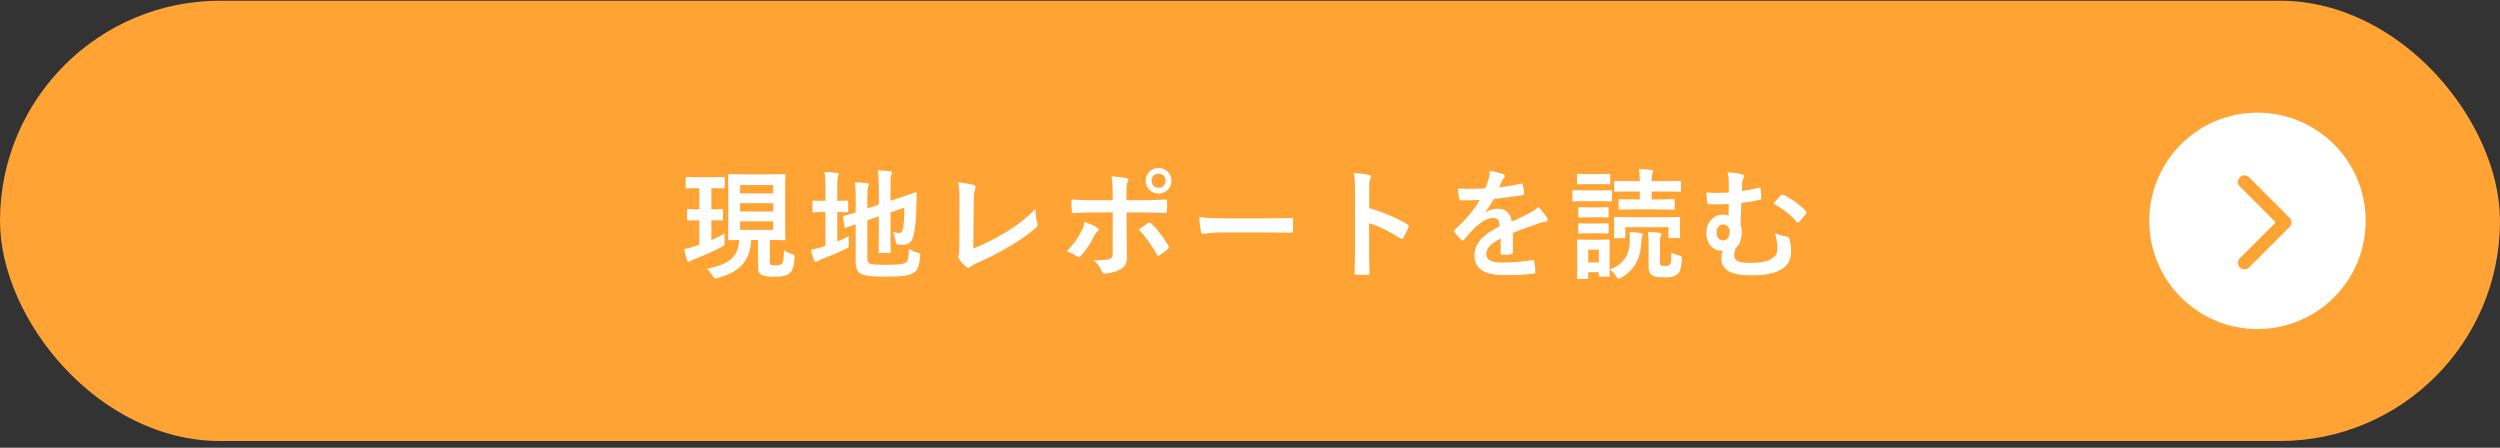
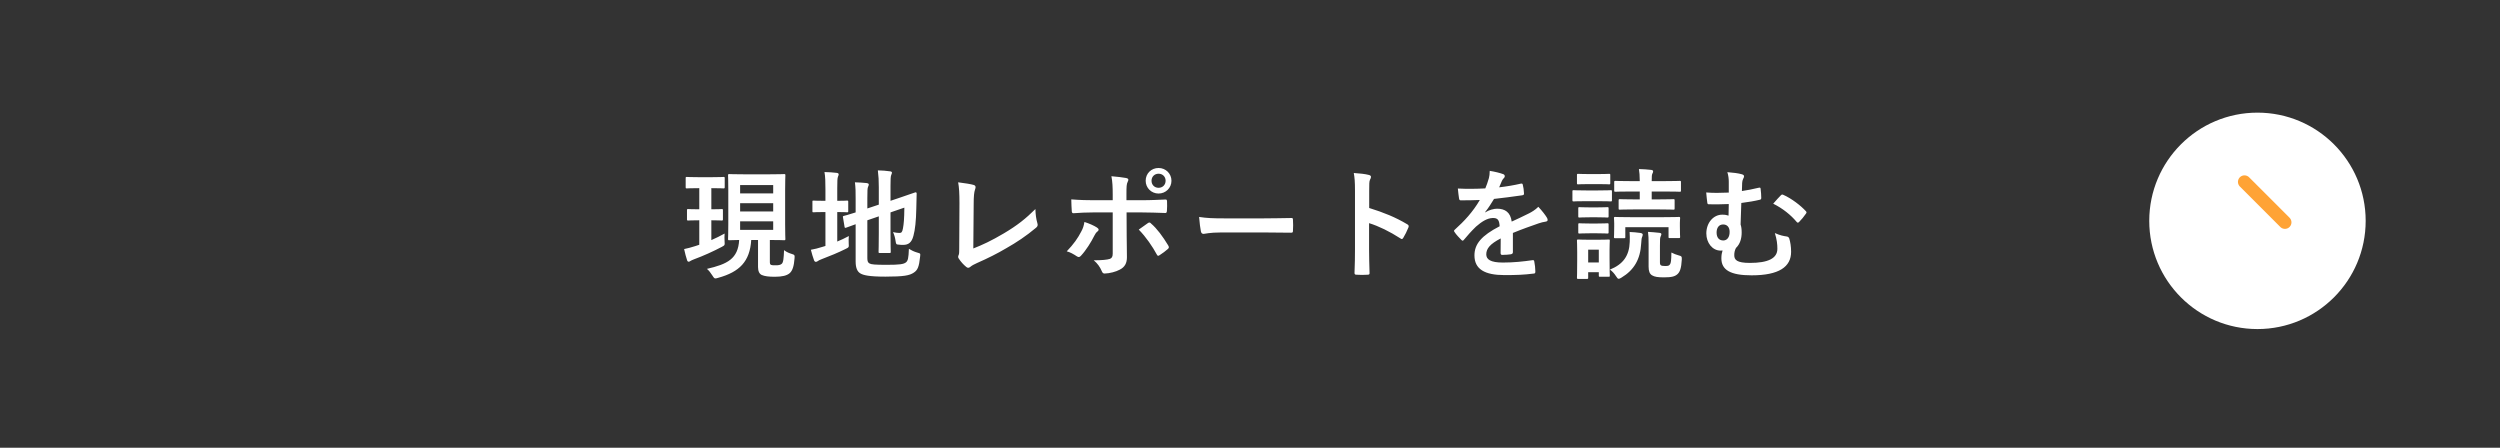
<svg xmlns="http://www.w3.org/2000/svg" width="335" height="60" viewBox="0 0 335 60" fill="none">
  <rect x="0" y="0" width="335" height="60" fill="#333333" stroke="none" />
-   <rect y="0.094" width="335" height="59" rx="29.5" fill="#FFA335" />
  <circle cx="302.5" cy="29.594" r="14.5" fill="white" />
-   <path d="M300.76 24.373L306.18 29.794L300.76 35.214" stroke="#FFA335" stroke-width="1.75" stroke-linecap="round" stroke-linejoin="round" />
+   <path d="M300.76 24.373L306.18 29.794" stroke="#FFA335" stroke-width="1.75" stroke-linecap="round" stroke-linejoin="round" />
  <path d="M103.16 32.158V35.006C103.16 35.326 103.176 35.438 103.336 35.502C103.448 35.55 103.64 35.55 103.912 35.55C104.312 35.55 104.552 35.518 104.744 35.358C104.968 35.166 105.016 34.654 105.064 33.518C105.432 33.806 105.8 33.934 106.104 34.03C106.472 34.142 106.504 34.19 106.472 34.59C106.392 35.694 106.184 36.286 105.816 36.606C105.448 36.926 104.824 37.086 103.832 37.086C103.016 37.086 102.472 37.022 102.072 36.846C101.752 36.702 101.576 36.334 101.576 35.79V32.158H100.664C100.488 35.054 99.08 36.446 96.232 37.23C96.072 37.278 95.944 37.31 95.88 37.31C95.72 37.31 95.656 37.23 95.464 36.926C95.224 36.542 94.984 36.238 94.728 36.03C97.48 35.39 98.904 34.686 99.048 32.158C98.152 32.174 97.816 32.19 97.736 32.19C97.576 32.19 97.56 32.174 97.56 32.014C97.56 31.902 97.592 31.326 97.592 30.062V25.47C97.592 24.206 97.56 23.614 97.56 23.518C97.56 23.342 97.576 23.326 97.736 23.326C97.832 23.326 98.312 23.358 99.736 23.358H103.064C104.488 23.358 104.952 23.326 105.064 23.326C105.224 23.326 105.24 23.342 105.24 23.518C105.24 23.614 105.208 24.206 105.208 25.47V30.062C105.208 31.326 105.24 31.918 105.24 32.014C105.24 32.174 105.224 32.19 105.064 32.19C104.952 32.19 104.488 32.158 103.16 32.158ZM103.608 30.798V29.662H99.176V30.798H103.608ZM103.608 24.798H99.176V25.918H103.608V24.798ZM99.176 28.334H103.608V27.23H99.176V28.334ZM95.384 25.214H95.32V28.046C96.28 28.046 96.6 28.014 96.696 28.014C96.856 28.014 96.872 28.03 96.872 28.19V29.374C96.872 29.534 96.856 29.55 96.696 29.55C96.6 29.55 96.28 29.518 95.32 29.518V32.174C95.928 31.902 96.536 31.614 97.096 31.294C97.064 31.646 97.08 32.014 97.096 32.35C97.128 32.862 97.128 32.862 96.712 33.086C95.592 33.678 94.248 34.286 93.032 34.734C92.776 34.83 92.616 34.91 92.536 34.958C92.424 35.038 92.376 35.07 92.28 35.07C92.2 35.07 92.12 35.022 92.072 34.878C91.928 34.462 91.8 33.95 91.672 33.374C92.152 33.278 92.616 33.15 93.176 32.974C93.352 32.926 93.528 32.862 93.704 32.798V29.518C92.664 29.518 92.328 29.55 92.232 29.55C92.072 29.55 92.056 29.534 92.056 29.374V28.19C92.056 28.03 92.072 28.014 92.232 28.014C92.328 28.014 92.664 28.046 93.704 28.046V25.214H93.608C92.488 25.214 92.136 25.246 92.04 25.246C91.896 25.246 91.88 25.23 91.88 25.054V23.886C91.88 23.726 91.896 23.71 92.04 23.71C92.136 23.71 92.488 23.742 93.608 23.742H95.384C96.504 23.742 96.84 23.71 96.936 23.71C97.096 23.71 97.112 23.726 97.112 23.886V25.054C97.112 25.23 97.096 25.246 96.936 25.246C96.84 25.246 96.504 25.214 95.384 25.214ZM116.224 29.518V34.59C116.224 35.006 116.304 35.198 116.528 35.31C116.752 35.438 117.248 35.486 118.832 35.486C120.56 35.486 121.088 35.406 121.408 35.15C121.664 34.926 121.744 34.606 121.792 33.342C122.112 33.534 122.48 33.726 122.944 33.854C123.344 33.966 123.344 33.966 123.296 34.382C123.152 35.774 122.96 36.206 122.432 36.542C121.888 36.91 121.12 37.07 118.64 37.07C116.464 37.07 115.664 36.878 115.264 36.622C114.88 36.382 114.656 35.902 114.656 35.038V30.046C113.84 30.334 113.504 30.478 113.376 30.51C113.216 30.558 113.2 30.542 113.168 30.382L112.96 29.134C112.928 28.974 112.944 28.974 113.088 28.926C113.216 28.894 113.632 28.798 114.656 28.462V26.702C114.672 25.822 114.64 25.07 114.56 24.43C115.104 24.446 115.616 24.478 116.096 24.526C116.32 24.558 116.416 24.622 116.416 24.702C116.416 24.83 116.384 24.894 116.32 25.038C116.24 25.198 116.224 25.55 116.224 26.558V27.934L117.76 27.422V25.102C117.76 24.142 117.728 23.646 117.632 22.83C118.24 22.846 118.736 22.878 119.264 22.958C119.424 22.974 119.52 23.038 119.52 23.134C119.52 23.246 119.472 23.326 119.424 23.454C119.344 23.646 119.328 24.046 119.328 24.894V26.91L120.56 26.494C122.064 25.998 122.544 25.79 122.656 25.774C122.768 25.758 122.832 25.806 122.832 25.934L122.784 27.982C122.752 29.598 122.624 30.782 122.4 31.598C122.16 32.526 121.712 32.814 121.024 32.814C120.832 32.814 120.64 32.814 120.432 32.782C120.08 32.75 120.08 32.75 120 32.254C119.952 31.886 119.824 31.422 119.664 31.102C120 31.182 120.288 31.214 120.512 31.214C120.784 31.214 120.896 31.134 120.992 30.622C121.104 30.014 121.168 29.39 121.184 27.822L119.328 28.462V31.246C119.328 32.846 119.36 33.63 119.36 33.726C119.36 33.886 119.344 33.902 119.184 33.902H117.904C117.744 33.902 117.728 33.886 117.728 33.726C117.728 33.614 117.76 32.846 117.76 31.246V28.99L116.224 29.518ZM112.192 28.414V32.366C112.704 32.158 113.2 31.918 113.744 31.63C113.712 31.918 113.712 32.286 113.728 32.622C113.76 33.15 113.76 33.134 113.312 33.358C112.32 33.854 111.184 34.318 110.128 34.718C109.856 34.83 109.664 34.91 109.6 34.974C109.536 35.038 109.424 35.086 109.328 35.086C109.232 35.086 109.152 35.038 109.088 34.894C108.928 34.478 108.8 34.014 108.656 33.47C109.168 33.374 109.664 33.262 110.24 33.07L110.608 32.958V28.414H110.48C109.44 28.414 109.12 28.446 109.024 28.446C108.864 28.446 108.864 28.43 108.864 28.27V27.054C108.864 26.894 108.864 26.878 109.024 26.878C109.12 26.878 109.44 26.91 110.48 26.91H110.608V25.406C110.608 24.35 110.592 23.694 110.48 23.054C111.104 23.07 111.6 23.102 112.128 23.166C112.288 23.182 112.384 23.262 112.384 23.358C112.384 23.47 112.336 23.55 112.288 23.678C112.208 23.87 112.192 24.27 112.192 25.198V26.91C113.104 26.91 113.408 26.878 113.504 26.878C113.648 26.878 113.664 26.894 113.664 27.054V28.27C113.664 28.43 113.648 28.446 113.504 28.446C113.408 28.446 113.104 28.414 112.192 28.414ZM130.472 27.406L130.424 33.294C131.656 32.814 132.856 32.254 134.504 31.278C136.344 30.19 137.448 29.294 138.744 28.014C138.76 28.75 138.856 29.39 139 29.87C139.096 30.174 139.048 30.334 138.84 30.51C137.528 31.614 136.2 32.494 134.84 33.262C133.624 33.982 132.376 34.606 130.92 35.246C130.52 35.422 130.232 35.582 130.024 35.758C129.928 35.838 129.832 35.886 129.736 35.886C129.64 35.886 129.56 35.838 129.464 35.758C129.096 35.454 128.776 35.102 128.488 34.67C128.424 34.59 128.392 34.51 128.392 34.414C128.392 34.334 128.424 34.238 128.472 34.142C128.536 33.982 128.536 33.678 128.536 33.23L128.568 27.214C128.568 25.902 128.52 25.118 128.392 24.43C129.288 24.542 130.104 24.67 130.472 24.782C130.632 24.83 130.728 24.926 130.728 25.086C130.728 25.166 130.696 25.278 130.648 25.422C130.536 25.742 130.472 26.27 130.472 27.406ZM149.104 26.83V26.078C149.104 25.07 149.072 24.334 148.928 23.614C149.68 23.678 150.512 23.774 150.912 23.854C151.232 23.918 151.264 24.078 151.104 24.382C150.96 24.654 150.944 25.022 150.944 25.982V26.83H152.912C154.304 26.83 155.392 26.766 156.176 26.734C156.32 26.718 156.384 26.814 156.384 26.99C156.4 27.406 156.4 27.822 156.368 28.238C156.352 28.446 156.304 28.558 156.144 28.542C155.152 28.51 153.936 28.462 152.848 28.462H150.96L150.976 31.694C150.976 32.542 151.008 33.23 151.008 34.478C151.008 35.262 150.72 35.79 150.064 36.126C149.552 36.414 148.688 36.638 148.016 36.654C147.824 36.654 147.728 36.558 147.632 36.318C147.392 35.758 147.056 35.294 146.56 34.878C147.648 34.878 148.352 34.814 148.736 34.686C148.992 34.574 149.104 34.398 149.104 33.982V28.462H146.592C145.68 28.462 144.576 28.51 143.824 28.574C143.68 28.574 143.616 28.446 143.616 28.254C143.6 27.966 143.552 27.246 143.552 26.718C144.768 26.814 145.744 26.83 146.56 26.83H149.104ZM145.312 29.742C145.968 29.95 146.576 30.222 146.976 30.478C147.232 30.654 147.328 30.814 147.04 31.038C146.88 31.166 146.768 31.326 146.64 31.582C146.224 32.43 145.52 33.55 144.864 34.254C144.672 34.462 144.544 34.51 144.304 34.35C143.84 34.046 143.392 33.79 142.944 33.678C143.872 32.718 144.448 31.886 144.88 31.038C145.12 30.606 145.232 30.254 145.312 29.742ZM152.592 30.766C153.024 30.446 153.44 30.174 153.808 29.902C154 29.758 154.128 29.806 154.256 29.966C155.04 30.638 155.808 31.678 156.544 32.894C156.688 33.134 156.64 33.246 156.464 33.39C156.208 33.63 155.76 33.95 155.392 34.19C155.216 34.302 155.136 34.334 155.024 34.126C154.448 33.054 153.568 31.758 152.592 30.766ZM155.248 22.51C156.208 22.51 156.976 23.262 156.976 24.222C156.976 25.182 156.208 25.934 155.248 25.934C154.288 25.934 153.52 25.182 153.52 24.222C153.52 23.23 154.288 22.51 155.248 22.51ZM155.248 23.278C154.704 23.278 154.304 23.678 154.304 24.222C154.304 24.766 154.704 25.166 155.248 25.166C155.792 25.166 156.192 24.766 156.192 24.222C156.192 23.678 155.792 23.278 155.248 23.278ZM169.4 31.15H163.64C162.056 31.15 161.448 31.342 161.288 31.342C161.096 31.342 160.968 31.246 160.92 31.006C160.84 30.638 160.744 29.886 160.68 29.07C161.72 29.23 162.52 29.262 164.136 29.262H169.288C170.504 29.262 171.736 29.23 172.968 29.214C173.208 29.198 173.256 29.246 173.256 29.438C173.288 29.918 173.288 30.462 173.256 30.942C173.256 31.134 173.192 31.198 172.968 31.182C171.768 31.166 170.584 31.15 169.4 31.15ZM183.472 25.582V27.87C185.424 28.478 186.976 29.102 188.56 30.046C188.736 30.142 188.816 30.254 188.736 30.462C188.528 30.99 188.272 31.486 188.048 31.854C187.984 31.966 187.92 32.03 187.84 32.03C187.792 32.03 187.728 32.014 187.664 31.95C186.192 31.006 184.752 30.302 183.456 29.902V33.438C183.456 34.478 183.488 35.422 183.52 36.574C183.536 36.766 183.456 36.814 183.232 36.814C182.768 36.846 182.272 36.846 181.808 36.814C181.584 36.814 181.504 36.766 181.504 36.574C181.552 35.39 181.568 34.446 181.568 33.422V25.55C181.568 24.35 181.52 23.822 181.408 23.182C182.144 23.23 182.944 23.31 183.408 23.438C183.632 23.486 183.712 23.582 183.712 23.71C183.712 23.806 183.664 23.934 183.584 24.078C183.472 24.286 183.472 24.686 183.472 25.582ZM202.728 31.214V33.79C202.728 33.966 202.632 34.046 202.424 34.078C202.216 34.11 201.736 34.158 201.288 34.158C201.144 34.158 201.08 34.062 201.08 33.902C201.08 33.326 201.08 32.526 201.096 31.95C199.672 32.686 199.16 33.31 199.16 34.078C199.16 34.75 199.704 35.182 201.384 35.182C202.856 35.182 204.136 35.038 205.368 34.862C205.512 34.846 205.576 34.894 205.592 35.038C205.672 35.406 205.736 35.966 205.736 36.35C205.752 36.542 205.688 36.654 205.56 36.654C204.184 36.83 203.144 36.862 201.592 36.862C198.968 36.862 197.576 36.078 197.576 34.222C197.576 32.686 198.536 31.566 200.952 30.318C200.904 29.502 200.712 29.182 199.992 29.214C199.24 29.246 198.52 29.726 197.784 30.366C197.096 31.038 196.696 31.502 196.184 32.11C196.104 32.206 196.056 32.254 195.992 32.254C195.944 32.254 195.88 32.206 195.816 32.142C195.592 31.918 195.112 31.422 194.904 31.086C194.856 31.022 194.84 30.974 194.84 30.942C194.84 30.878 194.872 30.83 194.952 30.766C196.184 29.662 197.368 28.398 198.296 26.798C197.544 26.83 196.68 26.846 195.736 26.846C195.592 26.846 195.544 26.766 195.512 26.59C195.464 26.334 195.4 25.742 195.352 25.262C196.568 25.326 197.816 25.31 199.032 25.246C199.208 24.814 199.352 24.43 199.512 23.87C199.576 23.598 199.624 23.326 199.624 22.894C200.328 23.006 201.032 23.182 201.448 23.342C201.576 23.39 201.64 23.502 201.64 23.614C201.64 23.694 201.608 23.79 201.528 23.854C201.432 23.934 201.336 24.078 201.256 24.238C201.16 24.462 201.08 24.67 200.888 25.102C201.864 24.99 202.84 24.83 203.8 24.606C203.976 24.574 204.024 24.622 204.056 24.766C204.136 25.086 204.2 25.454 204.216 25.918C204.232 26.078 204.168 26.142 203.944 26.174C202.744 26.35 201.368 26.526 200.2 26.654C199.832 27.246 199.48 27.838 199 28.43L199.016 28.462C199.528 28.126 200.184 27.966 200.616 27.966C201.672 27.966 202.408 28.446 202.568 29.694C203.192 29.406 204.104 28.99 204.92 28.574C205.224 28.414 205.736 28.126 206.136 27.71C206.664 28.27 207.08 28.83 207.256 29.118C207.352 29.262 207.384 29.374 207.384 29.47C207.384 29.598 207.304 29.662 207.144 29.694C206.808 29.742 206.488 29.822 206.168 29.934C205.128 30.302 204.088 30.654 202.728 31.214ZM222.24 28.062H219.024C217.632 28.062 217.168 28.094 217.072 28.094C216.912 28.094 216.896 28.078 216.896 27.918V26.878C216.896 26.702 216.912 26.686 217.072 26.686C217.168 26.686 217.632 26.718 219.024 26.718H219.728V25.662H218.608C217.088 25.662 216.576 25.694 216.48 25.694C216.32 25.694 216.304 25.678 216.304 25.518V24.43C216.304 24.254 216.32 24.238 216.48 24.238C216.576 24.238 217.088 24.27 218.608 24.27H219.728C219.728 23.534 219.68 23.07 219.616 22.654C220.208 22.67 220.704 22.702 221.264 22.766C221.424 22.782 221.52 22.862 221.52 22.942C221.52 23.07 221.488 23.134 221.424 23.262C221.344 23.406 221.328 23.63 221.328 24.27H222.96C224.464 24.27 224.992 24.238 225.088 24.238C225.232 24.238 225.248 24.254 225.248 24.43V25.518C225.248 25.678 225.232 25.694 225.088 25.694C224.992 25.694 224.464 25.662 222.96 25.662H221.328V26.718H222.24C223.648 26.718 224.128 26.686 224.224 26.686C224.384 26.686 224.4 26.702 224.4 26.878V27.918C224.4 28.078 224.384 28.094 224.224 28.094C224.128 28.094 223.648 28.062 222.24 28.062ZM215.68 33.502V34.606C215.68 36.462 215.712 36.814 215.712 36.91C215.712 37.07 215.696 37.086 215.568 37.086H214.416C214.256 37.086 214.24 37.07 214.24 36.91V36.478H212.816V37.198C212.816 37.358 212.8 37.374 212.64 37.374H211.504C211.328 37.374 211.312 37.358 211.312 37.198C211.312 37.102 211.344 36.734 211.344 34.798V33.774C211.344 32.766 211.312 32.382 211.312 32.27C211.312 32.11 211.328 32.094 211.504 32.094C211.6 32.094 211.936 32.126 212.944 32.126H214.096C215.12 32.126 215.456 32.094 215.568 32.094C215.696 32.094 215.712 32.11 215.712 32.27C215.712 32.366 215.68 32.75 215.68 33.502ZM214.24 33.454H212.816V35.166H214.24V33.454ZM218.592 29.102H222.816C224.32 29.102 224.848 29.07 224.96 29.07C225.12 29.07 225.136 29.086 225.136 29.246C225.136 29.326 225.104 29.55 225.104 29.854V30.318C225.104 31.438 225.136 31.614 225.136 31.71C225.136 31.886 225.12 31.902 224.96 31.902H223.744C223.584 31.902 223.584 31.886 223.584 31.71V30.446H217.792V31.742C217.792 31.902 217.776 31.918 217.616 31.918H216.448C216.288 31.918 216.272 31.902 216.272 31.742C216.272 31.63 216.304 31.454 216.304 30.334V29.95C216.304 29.55 216.272 29.342 216.272 29.246C216.272 29.086 216.288 29.07 216.448 29.07C216.56 29.07 217.088 29.102 218.592 29.102ZM222.432 32.926V35.118C222.432 35.39 222.464 35.47 222.56 35.55C222.656 35.614 222.832 35.646 223.136 35.646C223.552 35.646 223.648 35.598 223.776 35.422C223.904 35.262 223.952 34.91 223.968 33.838C224.272 33.998 224.64 34.142 224.944 34.222C225.328 34.318 225.376 34.366 225.36 34.782C225.296 35.966 225.104 36.43 224.8 36.718C224.464 37.038 224.016 37.166 222.992 37.166C222.144 37.166 221.728 37.102 221.376 36.894C221.056 36.702 220.912 36.35 220.912 35.726V32.702C220.912 31.982 220.896 31.534 220.832 31.07C221.28 31.102 221.856 31.134 222.352 31.198C222.528 31.214 222.624 31.278 222.624 31.374C222.624 31.502 222.56 31.582 222.512 31.726C222.448 31.886 222.432 32.046 222.432 32.926ZM215.728 36.126C217.52 35.406 218.32 34.254 218.384 32.414C218.4 31.998 218.4 31.566 218.368 31.086C218.864 31.102 219.328 31.15 219.808 31.214C220.016 31.246 220.128 31.326 220.128 31.438C220.128 31.566 220.08 31.662 220.032 31.79C219.968 31.934 219.952 32.174 219.92 32.622C219.808 34.75 218.96 36.19 217.28 37.198C217.104 37.31 216.992 37.358 216.912 37.358C216.784 37.358 216.704 37.262 216.544 37.006C216.304 36.638 216.048 36.35 215.728 36.126ZM212.544 25.518H214.144C215.36 25.518 215.744 25.486 215.824 25.486C215.984 25.486 216 25.502 216 25.662V26.798C216 26.974 215.984 26.99 215.824 26.99C215.744 26.99 215.36 26.958 214.144 26.958H212.544C211.344 26.958 210.96 26.99 210.88 26.99C210.72 26.99 210.704 26.974 210.704 26.798V25.662C210.704 25.502 210.72 25.486 210.88 25.486C210.96 25.486 211.344 25.518 212.544 25.518ZM212.928 23.326H214.176C215.2 23.326 215.52 23.294 215.616 23.294C215.76 23.294 215.776 23.31 215.776 23.47V24.526C215.776 24.686 215.76 24.702 215.616 24.702C215.52 24.702 215.2 24.67 214.176 24.67H212.928C211.904 24.67 211.584 24.702 211.488 24.702C211.328 24.702 211.312 24.686 211.312 24.526V23.47C211.312 23.31 211.328 23.294 211.488 23.294C211.584 23.294 211.904 23.326 212.928 23.326ZM213.008 27.79H214.032C214.976 27.79 215.264 27.758 215.36 27.758C215.536 27.758 215.552 27.774 215.552 27.934V28.974C215.552 29.134 215.536 29.15 215.36 29.15C215.264 29.15 214.976 29.118 214.032 29.118H213.008C212.048 29.118 211.76 29.15 211.664 29.15C211.504 29.15 211.488 29.134 211.488 28.974V27.934C211.488 27.774 211.504 27.758 211.664 27.758C211.76 27.758 212.048 27.79 213.008 27.79ZM213.008 29.95H214.032C214.976 29.95 215.264 29.918 215.36 29.918C215.536 29.918 215.552 29.934 215.552 30.094V31.118C215.552 31.278 215.536 31.294 215.36 31.294C215.264 31.294 214.976 31.262 214.032 31.262H213.008C212.048 31.262 211.76 31.294 211.664 31.294C211.504 31.294 211.488 31.278 211.488 31.118V30.094C211.488 29.934 211.504 29.918 211.664 29.918C211.76 29.918 212.048 29.95 213.008 29.95ZM231.656 25.806V24.382C231.656 23.966 231.608 23.502 231.464 23.07C232.28 23.134 232.92 23.214 233.368 23.342C233.576 23.39 233.704 23.486 233.704 23.614C233.704 23.71 233.672 23.806 233.576 23.982C233.496 24.142 233.464 24.302 233.448 24.526C233.432 24.83 233.432 25.086 233.416 25.598C234.152 25.486 234.84 25.358 235.624 25.166C235.896 25.102 235.912 25.15 235.928 25.358C235.976 25.758 236.008 26.126 236.008 26.51C236.008 26.702 235.944 26.734 235.816 26.766C235.096 26.942 234.328 27.07 233.336 27.198C233.288 28.35 233.272 28.958 233.24 30.078C233.336 30.366 233.384 30.702 233.384 31.15C233.384 31.982 233.16 32.718 232.616 33.23C232.44 33.566 232.392 33.886 232.392 34.19C232.392 34.814 232.712 35.23 234.488 35.23C236.92 35.23 238.168 34.622 238.168 33.342C238.168 32.718 238.104 32.126 237.832 31.23C238.536 31.55 239.016 31.63 239.448 31.694C239.592 31.71 239.736 31.838 239.768 31.982C239.896 32.414 240.008 33.006 240.008 33.742C240.008 35.758 238.392 36.894 234.712 36.894C231.88 36.894 230.664 36.174 230.664 34.622C230.664 34.158 230.728 33.87 230.824 33.566C230.76 33.582 230.664 33.582 230.568 33.582C229.464 33.582 228.648 32.542 228.648 31.278C228.648 29.854 229.592 28.766 230.776 28.766C231.16 28.766 231.4 28.814 231.624 28.894C231.64 28.366 231.656 27.87 231.656 27.342C230.648 27.39 229.768 27.39 228.984 27.374C228.84 27.374 228.792 27.31 228.776 27.134C228.728 26.814 228.68 26.35 228.632 25.79C229.64 25.87 230.408 25.854 231.656 25.806ZM230.904 30.078C230.328 30.078 230.024 30.526 230.024 31.166C230.024 31.838 230.36 32.238 230.952 32.222C231.448 32.206 231.784 31.758 231.768 31.054C231.768 30.462 231.448 30.078 230.904 30.078ZM237.608 27.294C238.008 26.83 238.408 26.398 238.632 26.174C238.76 26.046 238.824 26.046 238.968 26.11C240.088 26.606 241.304 27.55 241.992 28.302C242.056 28.366 242.072 28.414 242.072 28.462C242.072 28.51 242.04 28.574 241.992 28.638C241.704 29.054 241.4 29.422 241.08 29.742C241.016 29.806 240.968 29.838 240.904 29.838C240.856 29.838 240.792 29.79 240.728 29.71C239.992 28.83 238.904 27.934 237.608 27.294Z" fill="white" />
</svg>